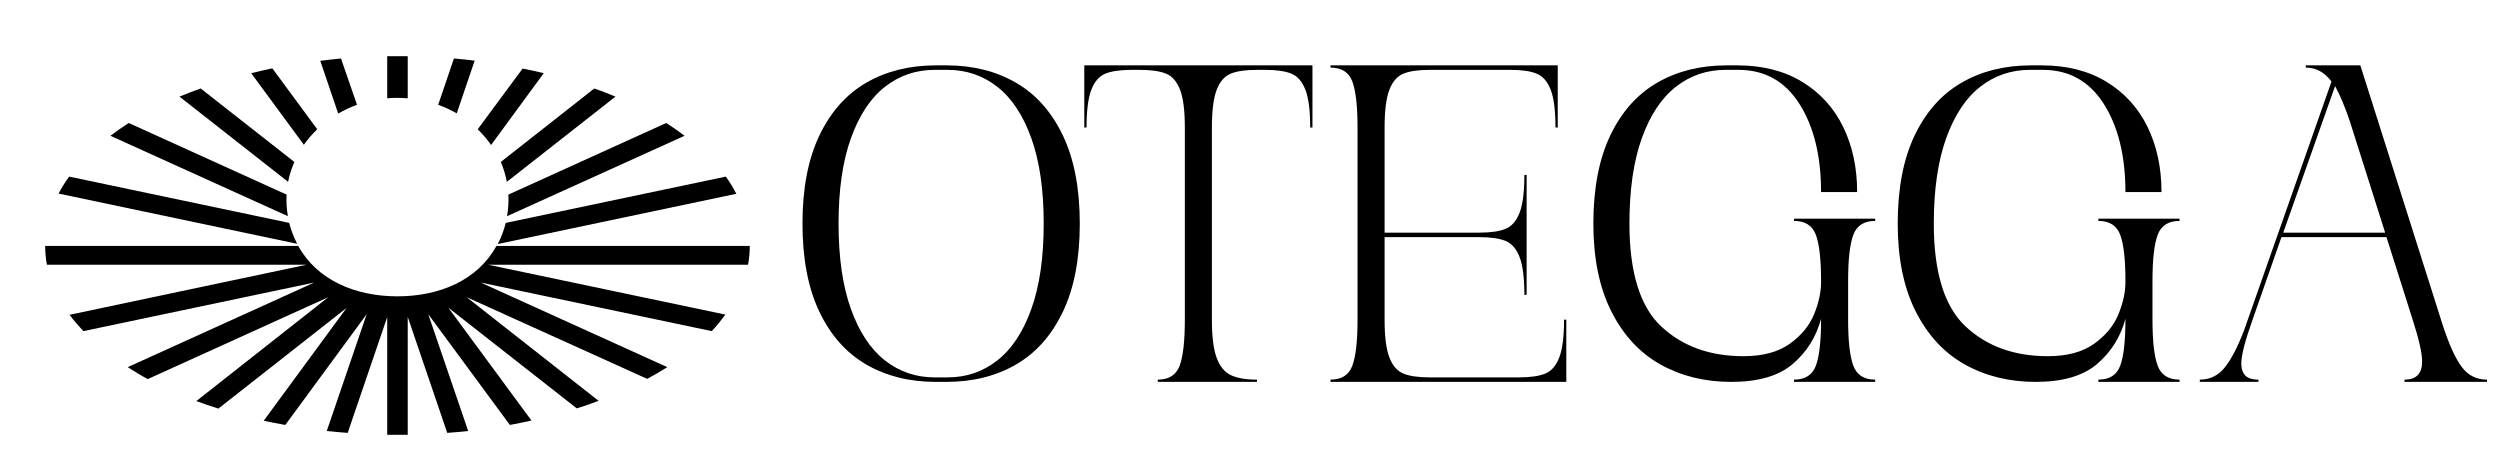
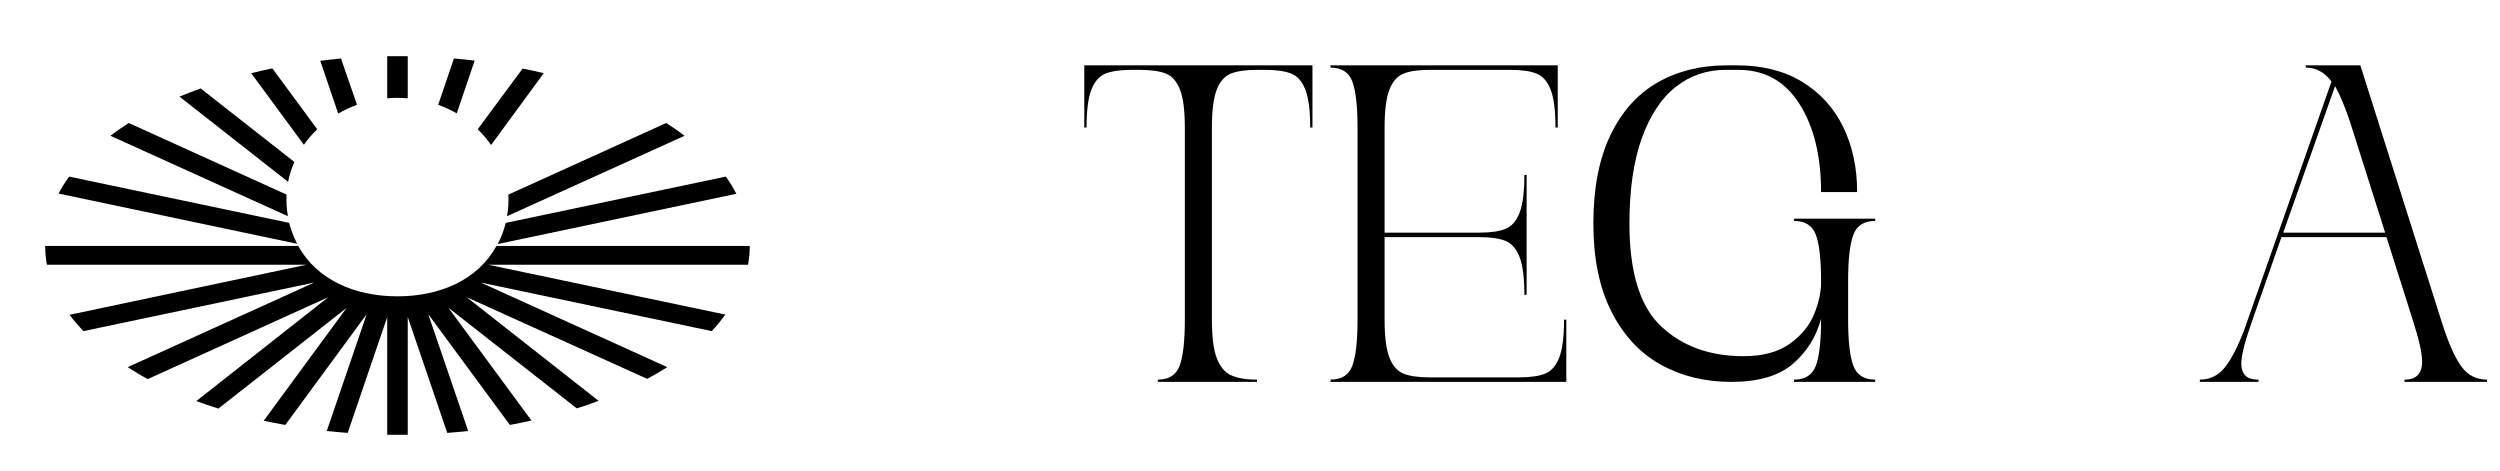
<svg xmlns="http://www.w3.org/2000/svg" height="37.6" width="199.6" stroke-miterlimit="10" style="max-height: 500px" version="1.1" viewBox="0 80.4 199.6 37.6" xml:space="preserve">
  <defs />
  <path d="M0 0L200 0L200 200L0 200L0 0Z" fill="#ffffff" fill-rule="nonzero" opacity="1" stroke="none" />
  <g id="Layer-1">
    <g fill="#000000" opacity="1" stroke="none">
-       <path d="M83.33 98.254C83.33 95.541 83 93.267 82.34 91.431C81.68 89.596 80.774 88.228 79.622 87.328C78.47 86.427 77.15 85.978 75.662 85.978L74.618 85.978C73.13 85.978 71.81 86.427 70.658 87.328C69.506 88.228 68.6 89.596 67.94 91.431C67.28 93.267 66.95 95.541 66.95 98.254C66.95 100.966 67.28 103.24 67.94 105.076C68.6 106.912 69.506 108.28 70.658 109.18C71.81 110.08 73.13 110.53 74.618 110.53L75.662 110.53C77.15 110.53 78.47 110.08 79.622 109.18C80.774 108.28 81.68 106.912 82.34 105.076C83 103.24 83.33 100.966 83.33 98.254ZM64.07 98.254C64.07 95.445 64.52 93.1 65.42 91.216C66.32 89.332 67.568 87.927 69.164 87.004C70.76 86.079 72.614 85.618 74.726 85.618L75.554 85.618C77.666 85.618 79.52 86.079 81.116 87.004C82.712 87.927 83.96 89.332 84.86 91.216C85.76 93.1 86.21 95.445 86.21 98.254C86.21 101.062 85.76 103.408 84.86 105.292C83.96 107.176 82.712 108.58 81.116 109.504C79.52 110.428 77.666 110.89 75.554 110.89L74.726 110.89C72.614 110.89 70.76 110.428 69.164 109.504C67.568 108.58 66.32 107.176 65.42 105.292C64.52 103.408 64.07 101.062 64.07 98.254Z" />
      <path d="M92.438 110.71C93.326 110.71 93.908 110.338 94.184 109.594C94.46 108.85 94.598 107.626 94.598 105.922L94.598 90.585C94.598 89.242 94.472 88.24 94.22 87.579C93.968 86.919 93.596 86.487 93.104 86.284C92.612 86.079 91.91 85.978 90.998 85.978L90.35 85.978C89.438 85.978 88.736 86.079 88.244 86.284C87.752 86.487 87.38 86.919 87.128 87.579C86.876 88.24 86.75 89.242 86.75 90.585L86.57 90.585L86.57 85.618L104.786 85.618L104.786 90.585L104.606 90.585C104.606 89.242 104.48 88.24 104.228 87.579C103.976 86.919 103.604 86.487 103.112 86.284C102.62 86.079 101.918 85.978 101.006 85.978L100.358 85.978C99.446 85.978 98.744 86.079 98.252 86.284C97.76 86.487 97.388 86.919 97.136 87.579C96.884 88.24 96.758 89.242 96.758 90.585L96.758 105.922C96.758 107.266 96.884 108.28 97.136 108.964C97.388 109.648 97.766 110.11 98.27 110.35C98.774 110.59 99.47 110.71 100.358 110.71L100.358 110.89L92.438 110.89L92.438 110.71Z" />
      <path d="M106.226 110.71C107.114 110.71 107.696 110.338 107.972 109.594C108.248 108.85 108.386 107.626 108.386 105.922L108.386 90.585C108.386 88.882 108.248 87.657 107.972 86.913C107.696 86.169 107.114 85.797 106.226 85.797L106.226 85.618L124.37 85.618L124.37 90.585L124.19 90.585C124.19 89.242 124.064 88.24 123.812 87.579C123.56 86.919 123.188 86.487 122.696 86.284C122.204 86.079 121.502 85.978 120.59 85.978L114.146 85.978C113.234 85.978 112.532 86.079 112.04 86.284C111.548 86.487 111.176 86.919 110.924 87.579C110.672 88.24 110.546 89.242 110.546 90.585L110.546 98.974L118.106 98.974C119.018 98.974 119.72 98.871 120.212 98.668C120.704 98.463 121.076 98.031 121.328 97.371C121.58 96.712 121.706 95.71 121.706 94.365L121.886 94.365L121.886 103.942L121.706 103.942C121.706 102.598 121.58 101.596 121.328 100.936C121.076 100.276 120.704 99.844 120.212 99.639C119.72 99.436 119.018 99.334 118.106 99.334L110.546 99.334L110.546 105.922C110.546 107.266 110.672 108.268 110.924 108.928C111.176 109.588 111.548 110.02 112.04 110.224C112.532 110.428 113.234 110.53 114.146 110.53L121.274 110.53C122.186 110.53 122.888 110.428 123.38 110.224C123.872 110.02 124.244 109.588 124.496 108.928C124.748 108.268 124.874 107.266 124.874 105.922L125.054 105.922L125.054 110.89L106.226 110.89L106.226 110.71Z" />
      <path d="M138.23 110.89C136.118 110.89 134.234 110.428 132.578 109.504C130.922 108.58 129.614 107.17 128.654 105.274C127.694 103.378 127.214 101.038 127.214 98.254C127.214 95.445 127.664 93.1 128.564 91.216C129.464 89.332 130.712 87.927 132.308 87.004C133.904 86.079 135.758 85.618 137.87 85.618L138.698 85.618C140.714 85.618 142.442 86.055 143.882 86.931C145.322 87.808 146.414 89.007 147.158 90.531C147.902 92.055 148.274 93.79 148.274 95.734L145.394 95.734C145.394 92.853 144.818 90.507 143.666 88.695C142.514 86.883 140.894 85.978 138.806 85.978L137.762 85.978C136.274 85.978 134.954 86.427 133.802 87.328C132.65 88.228 131.744 89.596 131.084 91.431C130.424 93.267 130.094 95.541 130.094 98.254C130.094 102.142 130.94 104.878 132.632 106.462C134.324 108.046 136.514 108.838 139.202 108.838C140.738 108.838 141.968 108.508 142.892 107.848C143.816 107.188 144.464 106.402 144.836 105.49C145.208 104.578 145.394 103.726 145.394 102.934L145.394 102.826C145.394 101.122 145.256 99.897 144.98 99.153C144.704 98.409 144.122 98.037 143.234 98.037L143.234 97.858L149.714 97.858L149.714 98.037C148.826 98.037 148.244 98.409 147.968 99.153C147.692 99.897 147.554 101.122 147.554 102.826L147.554 105.922C147.554 107.626 147.692 108.85 147.968 109.594C148.244 110.338 148.826 110.71 149.714 110.71L149.714 110.89L143.234 110.89L143.234 110.71C144.122 110.71 144.704 110.338 144.98 109.594C145.256 108.85 145.394 107.626 145.394 105.922L145.394 105.85C145.01 107.29 144.26 108.49 143.144 109.45C142.028 110.41 140.39 110.89 138.23 110.89Z" />
-       <path d="M162.53 110.89C160.418 110.89 158.534 110.428 156.878 109.504C155.222 108.58 153.914 107.17 152.954 105.274C151.994 103.378 151.514 101.038 151.514 98.254C151.514 95.445 151.964 93.1 152.864 91.216C153.764 89.332 155.012 87.927 156.608 87.004C158.204 86.079 160.058 85.618 162.17 85.618L162.998 85.618C165.014 85.618 166.742 86.055 168.182 86.931C169.622 87.808 170.714 89.007 171.458 90.531C172.202 92.055 172.574 93.79 172.574 95.734L169.694 95.734C169.694 92.853 169.118 90.507 167.966 88.695C166.814 86.883 165.194 85.978 163.106 85.978L162.062 85.978C160.574 85.978 159.254 86.427 158.102 87.328C156.95 88.228 156.044 89.596 155.384 91.431C154.724 93.267 154.394 95.541 154.394 98.254C154.394 102.142 155.24 104.878 156.932 106.462C158.624 108.046 160.814 108.838 163.502 108.838C165.038 108.838 166.268 108.508 167.192 107.848C168.116 107.188 168.764 106.402 169.136 105.49C169.508 104.578 169.694 103.726 169.694 102.934L169.694 102.826C169.694 101.122 169.556 99.897 169.28 99.153C169.004 98.409 168.422 98.037 167.534 98.037L167.534 97.858L174.014 97.858L174.014 98.037C173.126 98.037 172.544 98.409 172.268 99.153C171.992 99.897 171.854 101.122 171.854 102.826L171.854 105.922C171.854 107.626 171.992 108.85 172.268 109.594C172.544 110.338 173.126 110.71 174.014 110.71L174.014 110.89L167.534 110.89L167.534 110.71C168.422 110.71 169.004 110.338 169.28 109.594C169.556 108.85 169.694 107.626 169.694 105.922L169.694 105.85C169.31 107.29 168.56 108.49 167.444 109.45C166.328 110.41 164.69 110.89 162.53 110.89Z" />
      <path d="M191.978 110.71C192.914 110.71 193.382 110.23 193.382 109.27C193.382 108.598 193.13 107.482 192.626 105.922L190.538 99.334L182.15 99.334L179.846 105.922C179.246 107.602 178.946 108.766 178.946 109.414C178.946 109.846 179.054 110.17 179.27 110.386C179.486 110.602 179.834 110.71 180.314 110.71L180.314 110.89L175.634 110.89L175.634 110.71C176.426 110.71 177.08 110.398 177.596 109.774C178.112 109.15 178.634 108.154 179.162 106.786L186.146 86.913C185.594 86.169 184.91 85.797 184.094 85.797L184.094 85.618L188.45 85.618L195.038 106.39C195.542 107.926 196.046 109.03 196.55 109.702C197.054 110.374 197.726 110.71 198.566 110.71L198.566 110.89L191.978 110.89L191.978 110.71ZM190.43 98.974L187.622 90.118C187.238 88.966 186.842 88.017 186.434 87.273L182.294 98.974L190.43 98.974Z" />
    </g>
    <path d="M36.242 85.071L34.984 88.766C35.502 88.952 35.996 89.179 36.467 89.451L37.898 85.239C37.352 85.174 36.803 85.12 36.242 85.071Z" fill="#000000" fill-rule="nonzero" opacity="1" stroke="none" />
    <path d="M27.226 85.071C26.671 85.12 26.123 85.189 25.571 85.255L27.002 89.468C27.475 89.194 27.98 88.953 28.502 88.766L27.226 85.071Z" fill="#000000" fill-rule="nonzero" opacity="1" stroke="none" />
    <path d="M21.744 85.857C21.17 85.976 20.61 86.11 20.054 86.242L24.261 91.959C24.571 91.516 24.932 91.101 25.329 90.722L21.744 85.857Z" fill="#000000" fill-rule="nonzero" opacity="1" stroke="none" />
    <path d="M16.02 87.462C15.452 87.668 14.885 87.88 14.33 88.114L23.002 94.918C23.107 94.372 23.279 93.844 23.502 93.33L16.02 87.462Z" fill="#000000" fill-rule="nonzero" opacity="1" stroke="none" />
    <path d="M53.189 90.22L40.587 95.938C40.62 96.515 40.584 97.089 40.483 97.66L54.655 91.24C54.182 90.882 53.695 90.538 53.189 90.22Z" fill="#000000" fill-rule="nonzero" opacity="1" stroke="none" />
    <path d="M41.725 85.874L38.139 90.722C38.537 91.102 38.898 91.532 39.208 91.976L43.414 86.242C42.859 86.105 42.3 85.987 41.725 85.874Z" fill="#000000" fill-rule="nonzero" opacity="1" stroke="none" />
    <path d="M30.915 84.888L30.915 88.248C31.461 88.202 32.008 88.203 32.553 88.248L32.553 84.888L30.915 84.888Z" fill="#000000" fill-rule="nonzero" opacity="1" stroke="none" />
    <path d="M10.279 90.22C9.763 90.545 9.277 90.89 8.814 91.24L22.985 97.66C22.884 97.089 22.849 96.515 22.881 95.938L10.279 90.22Z" fill="#000000" fill-rule="nonzero" opacity="1" stroke="none" />
    <path d="M5.521 94.5C5.202 94.936 4.925 95.381 4.676 95.854L23.726 99.866C23.45 99.331 23.234 98.771 23.088 98.195L5.521 94.5Z" fill="#000000" fill-rule="nonzero" opacity="1" stroke="none" />
    <path d="M57.948 94.5L40.38 98.195C40.232 98.775 40.026 99.347 39.742 99.883L58.792 95.871C58.542 95.398 58.266 94.937 57.948 94.5Z" fill="#000000" fill-rule="nonzero" opacity="1" stroke="none" />
-     <path d="M47.449 87.462L39.984 93.33C40.206 93.845 40.362 94.372 40.466 94.918L49.138 88.114C48.584 87.88 48.016 87.667 47.449 87.462Z" fill="#000000" fill-rule="nonzero" opacity="1" stroke="none" />
    <path d="M3.607 100.033C3.608 100.539 3.651 101.041 3.745 101.538L24.468 101.538L5.555 105.533C5.893 105.993 6.264 106.419 6.659 106.837L25.088 102.959L10.193 109.713C10.707 110.04 11.232 110.366 11.796 110.666L26.209 104.129L15.675 112.421C16.244 112.635 16.834 112.833 17.434 113.023L27.674 104.982L21.054 113.992C21.626 114.119 22.201 114.222 22.778 114.327L29.277 105.483L26.088 114.812C26.639 114.871 27.201 114.919 27.76 114.962L30.915 105.717L30.915 115.113L32.553 115.113L32.553 105.701L35.708 114.962C36.264 114.92 36.826 114.871 37.38 114.812L34.191 105.483L40.708 114.327C41.285 114.222 41.86 114.102 42.432 113.976L35.794 104.965L46.052 113.006C46.642 112.82 47.216 112.621 47.793 112.404L37.26 104.129L51.672 110.649C52.236 110.345 52.765 110.037 53.276 109.713L38.38 102.959L56.827 106.837C57.222 106.418 57.577 105.975 57.913 105.517L38.984 101.538L59.723 101.538C59.815 101.042 59.862 100.537 59.861 100.033L39.639 100.033C38.131 102.78 35.081 104.059 31.734 104.059C28.387 104.059 25.32 102.78 23.812 100.033L3.607 100.033Z" fill="#000000" fill-rule="nonzero" opacity="1" stroke="none" />
  </g>
</svg>